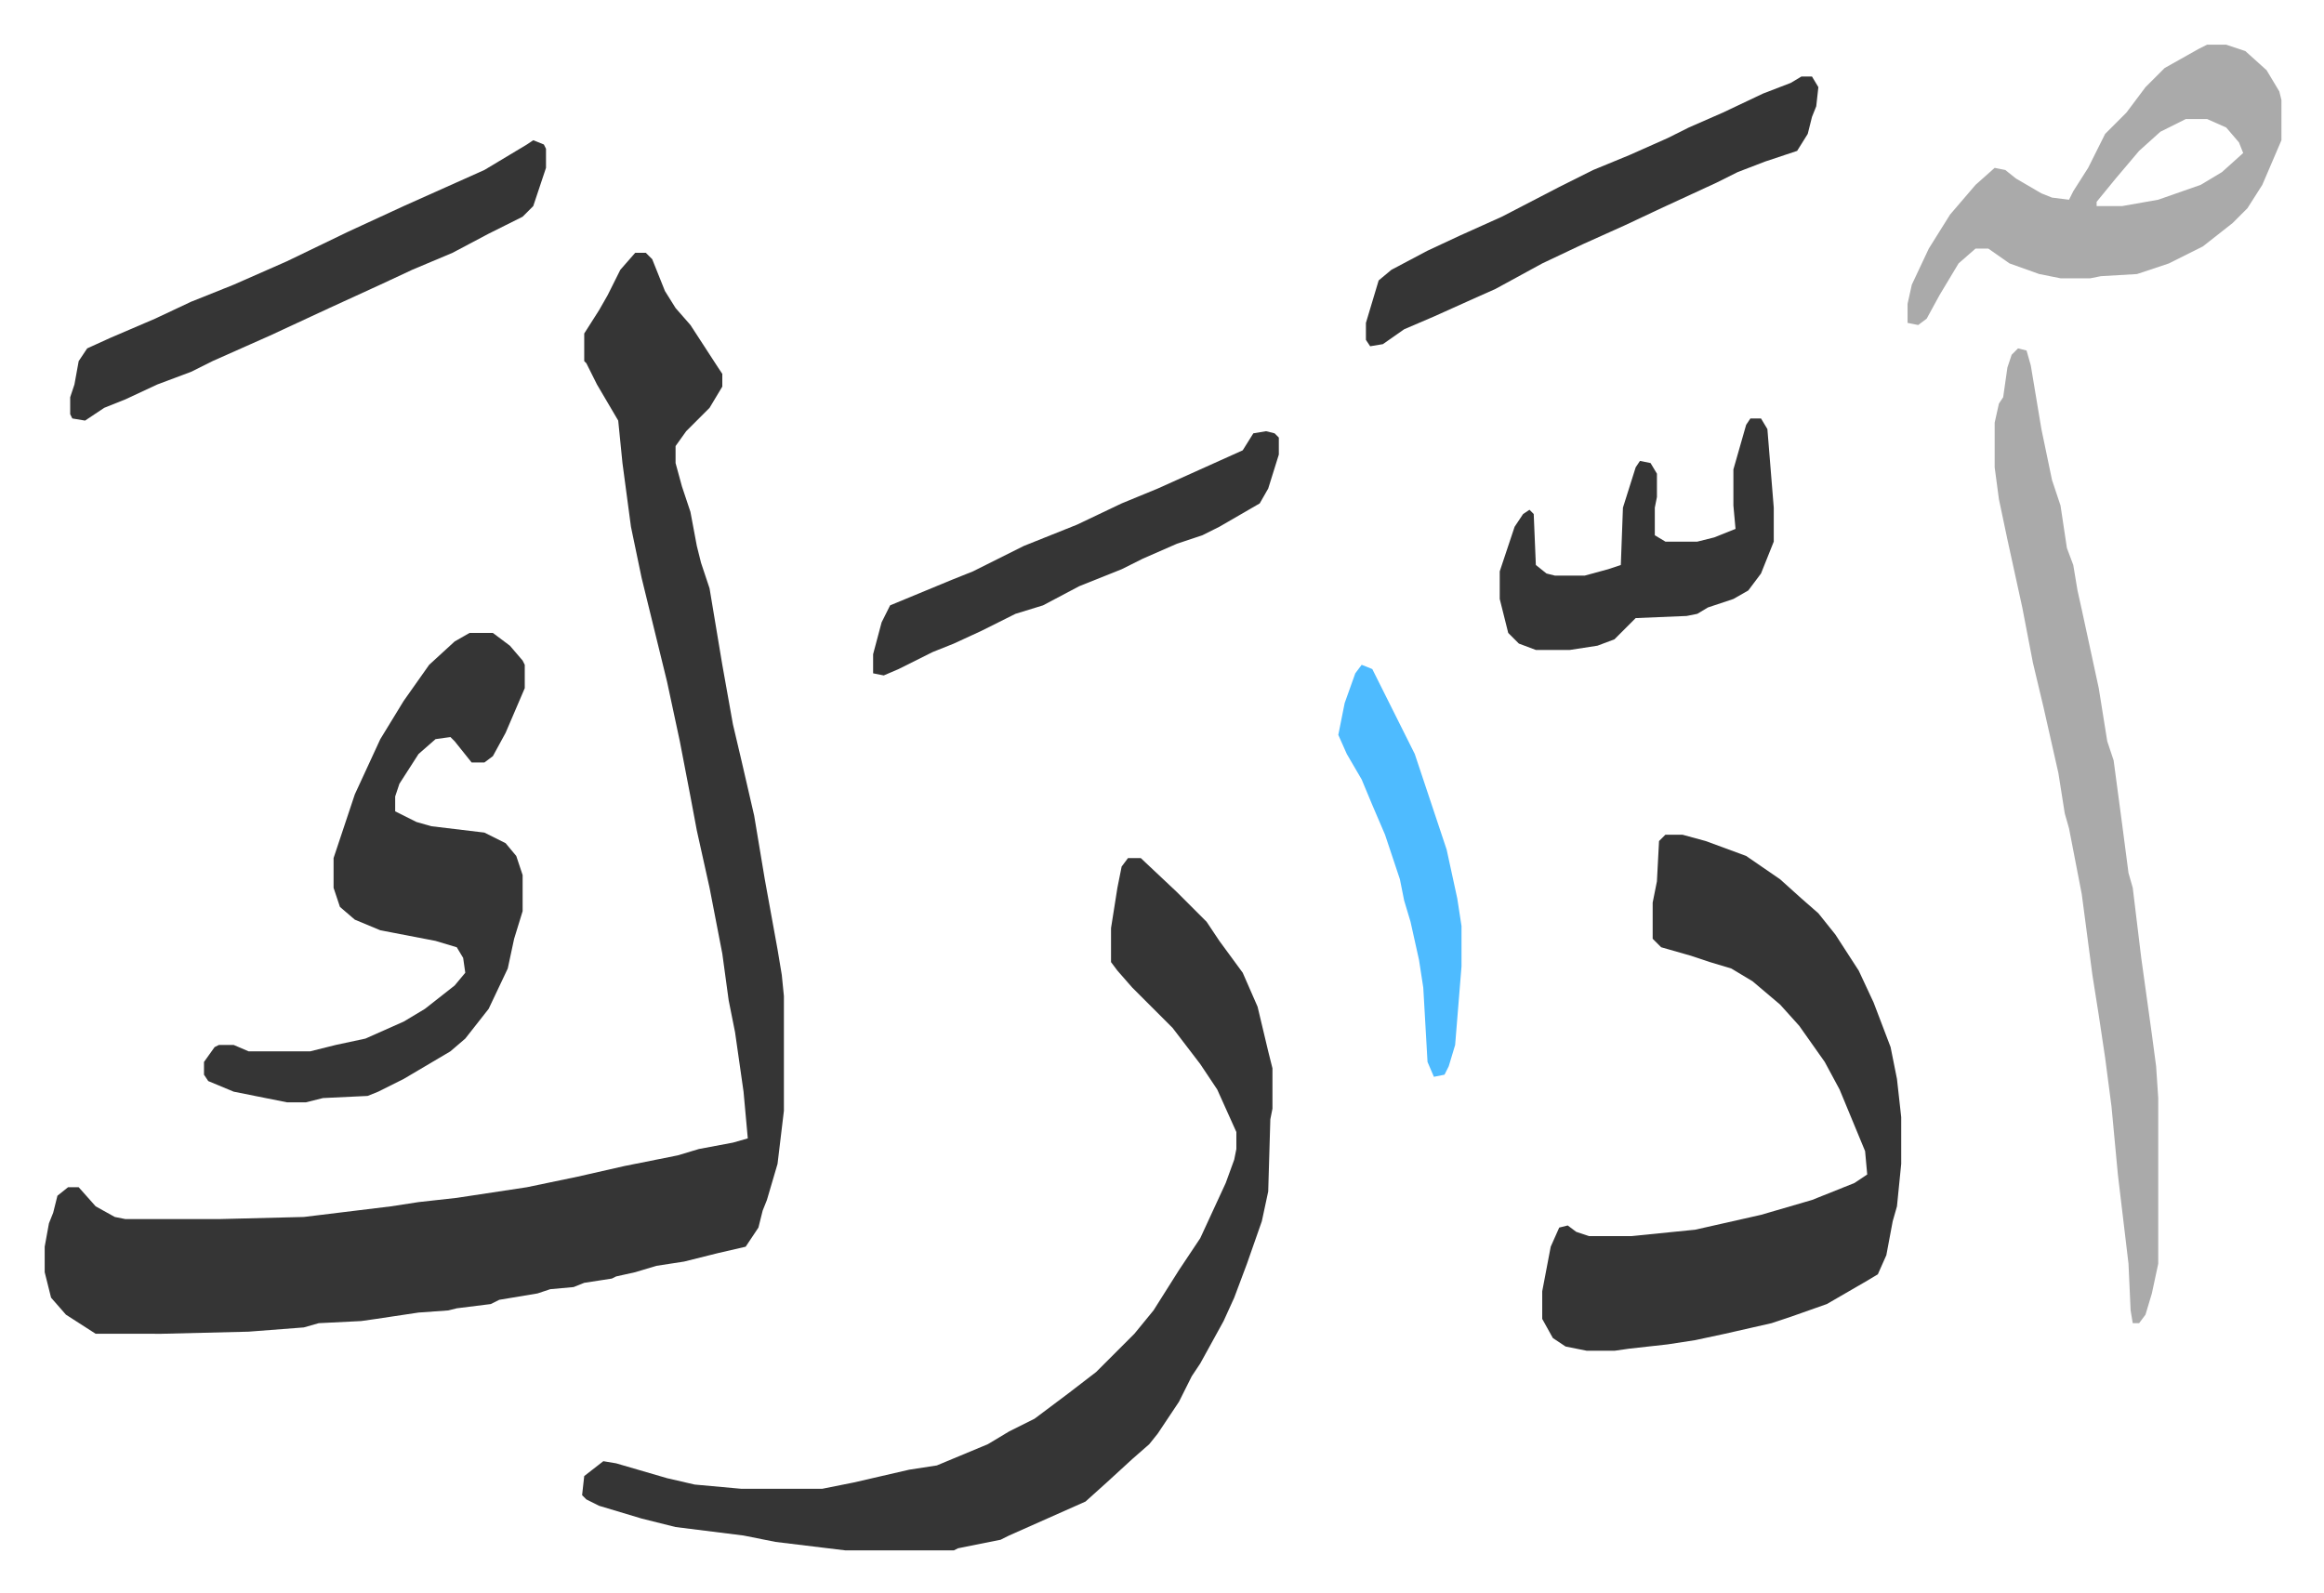
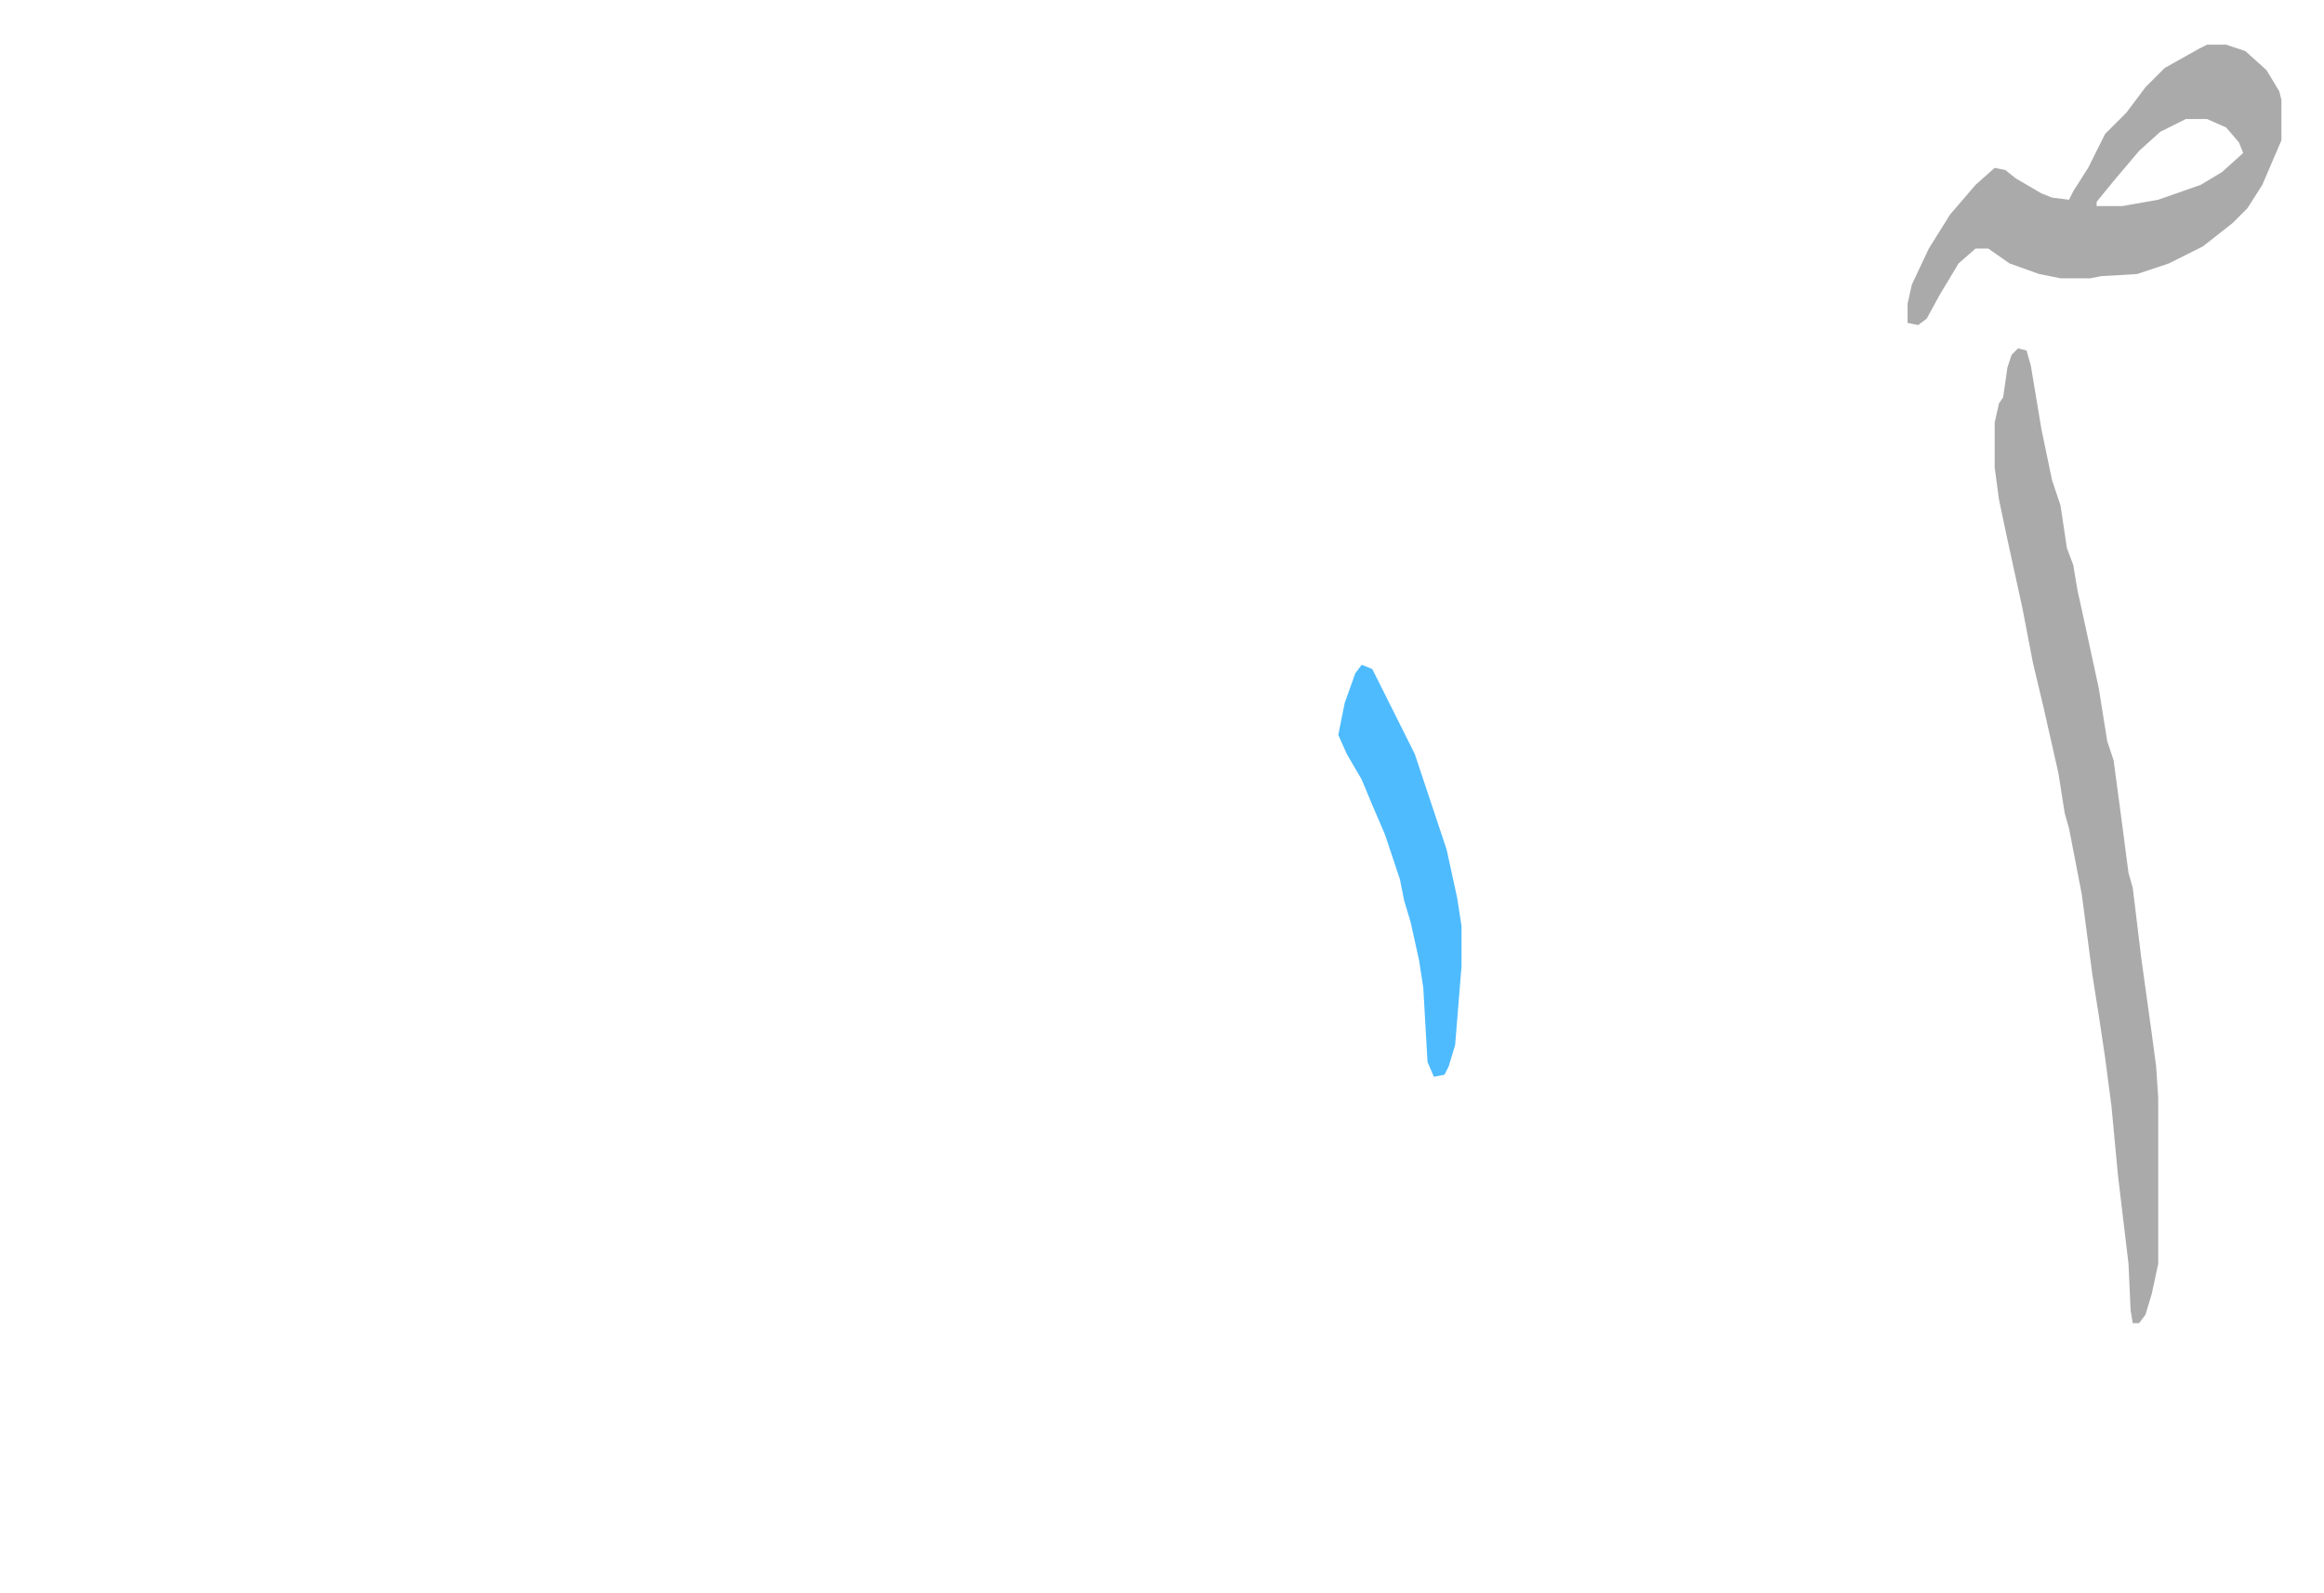
<svg xmlns="http://www.w3.org/2000/svg" role="img" viewBox="-21.04 351.96 1094.08 750.08">
-   <path fill="#353535" id="rule_normal" d="M278 471h5l3 3 6 15 5 8 7 8 13 20 2 3v6l-6 10-11 11-5 7v8l3 11 4 12 3 16 2 8 4 12 6 36 5 28 4 17 6 26 5 30 6 33 2 12 1 10v54l-3 25-5 17-2 5-2 8-6 9-13 3-16 4-13 2-10 3-9 2-2 1-13 2-5 2-11 1-6 2-18 3-4 2-16 2-4 1-14 1-20 3-7 1-20 1-7 2-26 2-41 1H24l-14-9-7-8-3-12v-12l2-11 2-5 2-8 5-4h5l8 9 9 5 5 1h44l40-1 41-5 13-2 18-2 33-5 24-5 22-5 25-5 10-3 16-3 7-2-2-22-4-28-3-15-3-22-6-31-6-27-3-16-5-26-6-28-12-49-5-24-4-30-2-20-10-17-5-10-1-1v-13l7-11 4-7 6-12zm232 285h6l17 16 14 14 6 9 11 15 7 16 5 21 2 8v19l-1 5-1 34-3 14-7 20-6 16-5 11-11 20-4 6-6 12-10 15-4 5-8 7-12 11-10 9-36 16-4 2-20 4-2 1h-51l-33-4-15-3-32-4-16-4-20-6-6-3-2-2 1-9 9-7 6 1 24 7 13 3 22 2h38l15-3 26-6 13-2 12-5 12-5 10-6 12-6 16-12 13-10 5-5 13-13 9-11 12-19 10-15 12-26 4-11 1-5v-8l-9-20-8-12-13-17-19-19-7-8-3-4v-16l3-19 2-10zm253-11h8l11 3 19 7 16 11 10 9 8 7 8 10 11 17 7 15 8 21 3 15 2 18v22l-2 20-2 7-3 16-4 9-5 3-19 11-17 6-9 3-22 5-14 3-13 2-18 2-7 1h-13l-10-2-6-4-5-9v-13l4-21 4-9 4-1 4 3 6 2h20l30-3 31-7 24-7 20-8 6-4-1-11-12-29-7-13-12-17-9-10-13-11-10-6-10-3-9-3-14-4-4-4v-17l2-10 1-19z" />
-   <path fill="#353535" id="rule_normal" d="M200 650h11l8 6 6 7 1 2v11l-9 21-6 11-4 3h-6l-8-10-2-2-7 1-8 7-9 14-2 6v7l10 5 7 2 25 3 10 5 5 6 3 9v17l-4 13-3 14-9 19-11 14-7 6-22 13-12 6-5 2-21 1-8 2h-9l-25-5-12-5-2-3v-6l5-7 2-1h7l7 3h29l12-3 14-3 18-8 10-6 14-11 5-6-1-7-3-5-10-3-26-5-12-5-7-6-3-9v-14l10-30 12-26 11-18 12-17 12-11z" />
  <path fill="#aaa" id="rule_hamzat_wasl" d="M929 516l4 1 2 7 5 30 5 24 4 12 3 20 3 8 2 12 2 9 8 37 4 25 3 9 4 30 3 23 2 7 4 33 5 36 2 15 1 15v78l-3 14-3 10-3 4h-3l-1-6-1-22-5-42-3-32-3-23-3-20-3-19-5-38-6-31-2-7-3-19-7-31-5-21-5-26-7-32-4-19-2-15v-21l2-9 2-3 2-14 2-6zm89-143h9l9 3 10 9 6 10 1 4v19l-9 21-7 11-7 7-14 11-16 8-15 5-17 1-5 1h-14l-10-2-14-5-10-7h-6l-8 7-9 15-6 11-4 3-5-1v-9l2-9 8-17 10-16 12-14 9-8 5 1 5 4 12 7 5 2 8 1 2-4 7-11 8-16 10-10 9-12 9-9 16-9zm-10 35l-12 6-10 9-11 13-9 11v2h12l17-3 20-7 10-6 10-9-2-5-6-7-9-4z" />
-   <path fill="#353535" id="rule_normal" d="M230 418l5 2 1 2v9l-6 18-5 5-16 8-17 9-19 8-15 7-24 11-28 13-27 12-10 5-16 6-15 7-10 4-9 6-6-1-1-2v-8l2-6 2-11 4-6 11-5 21-9 17-8 20-8 25-11 29-14 26-12 38-17 20-12zm597-30h5l3 5-1 9-2 5-2 8-5 8-15 5-13 5-10 5-26 12-17 8-20 9-19 9-22 12-9 4-20 9-14 6-10 7-6 1-2-3v-8l3-10 3-10 6-5 17-9 15-7 20-9 27-14 16-8 17-7 18-8 10-5 16-7 19-9 13-5zm-24 161h5l3 5 3 37v16l-6 15-6 8-7 4-12 4-5 3-5 1-24 1-10 10-8 3-13 2h-16l-8-3-5-5-4-16v-13l7-21 4-6 3-2 2 2 1 24 5 4 4 1h14l11-3 6-2 1-27 6-19 2-3 5 1 3 5v11l-1 5v13l5 3h15l8-2 10-4-1-11v-17l6-21zm-228 6l4 1 2 2v8l-5 16-4 7-19 11-8 4-12 4-16 7-10 5-20 8-17 9-13 4-16 8-13 6-10 4-16 8-7 3-5-1v-9l4-15 4-8 29-12 10-4 10-5 14-7 25-10 21-10 17-7 20-9 20-9 5-8z" />
  <path fill="#4ebbff" id="rule_madd_normal_2_vowels" d="M620 665l5 2 8 16 12 24 12 36 3 9 5 23 2 13v19l-3 37-3 10-2 4-5 1-3-7-2-35-2-13-4-18-3-10-2-10-7-21-6-14-5-12-7-12-4-9 3-15 5-14z" />
</svg>